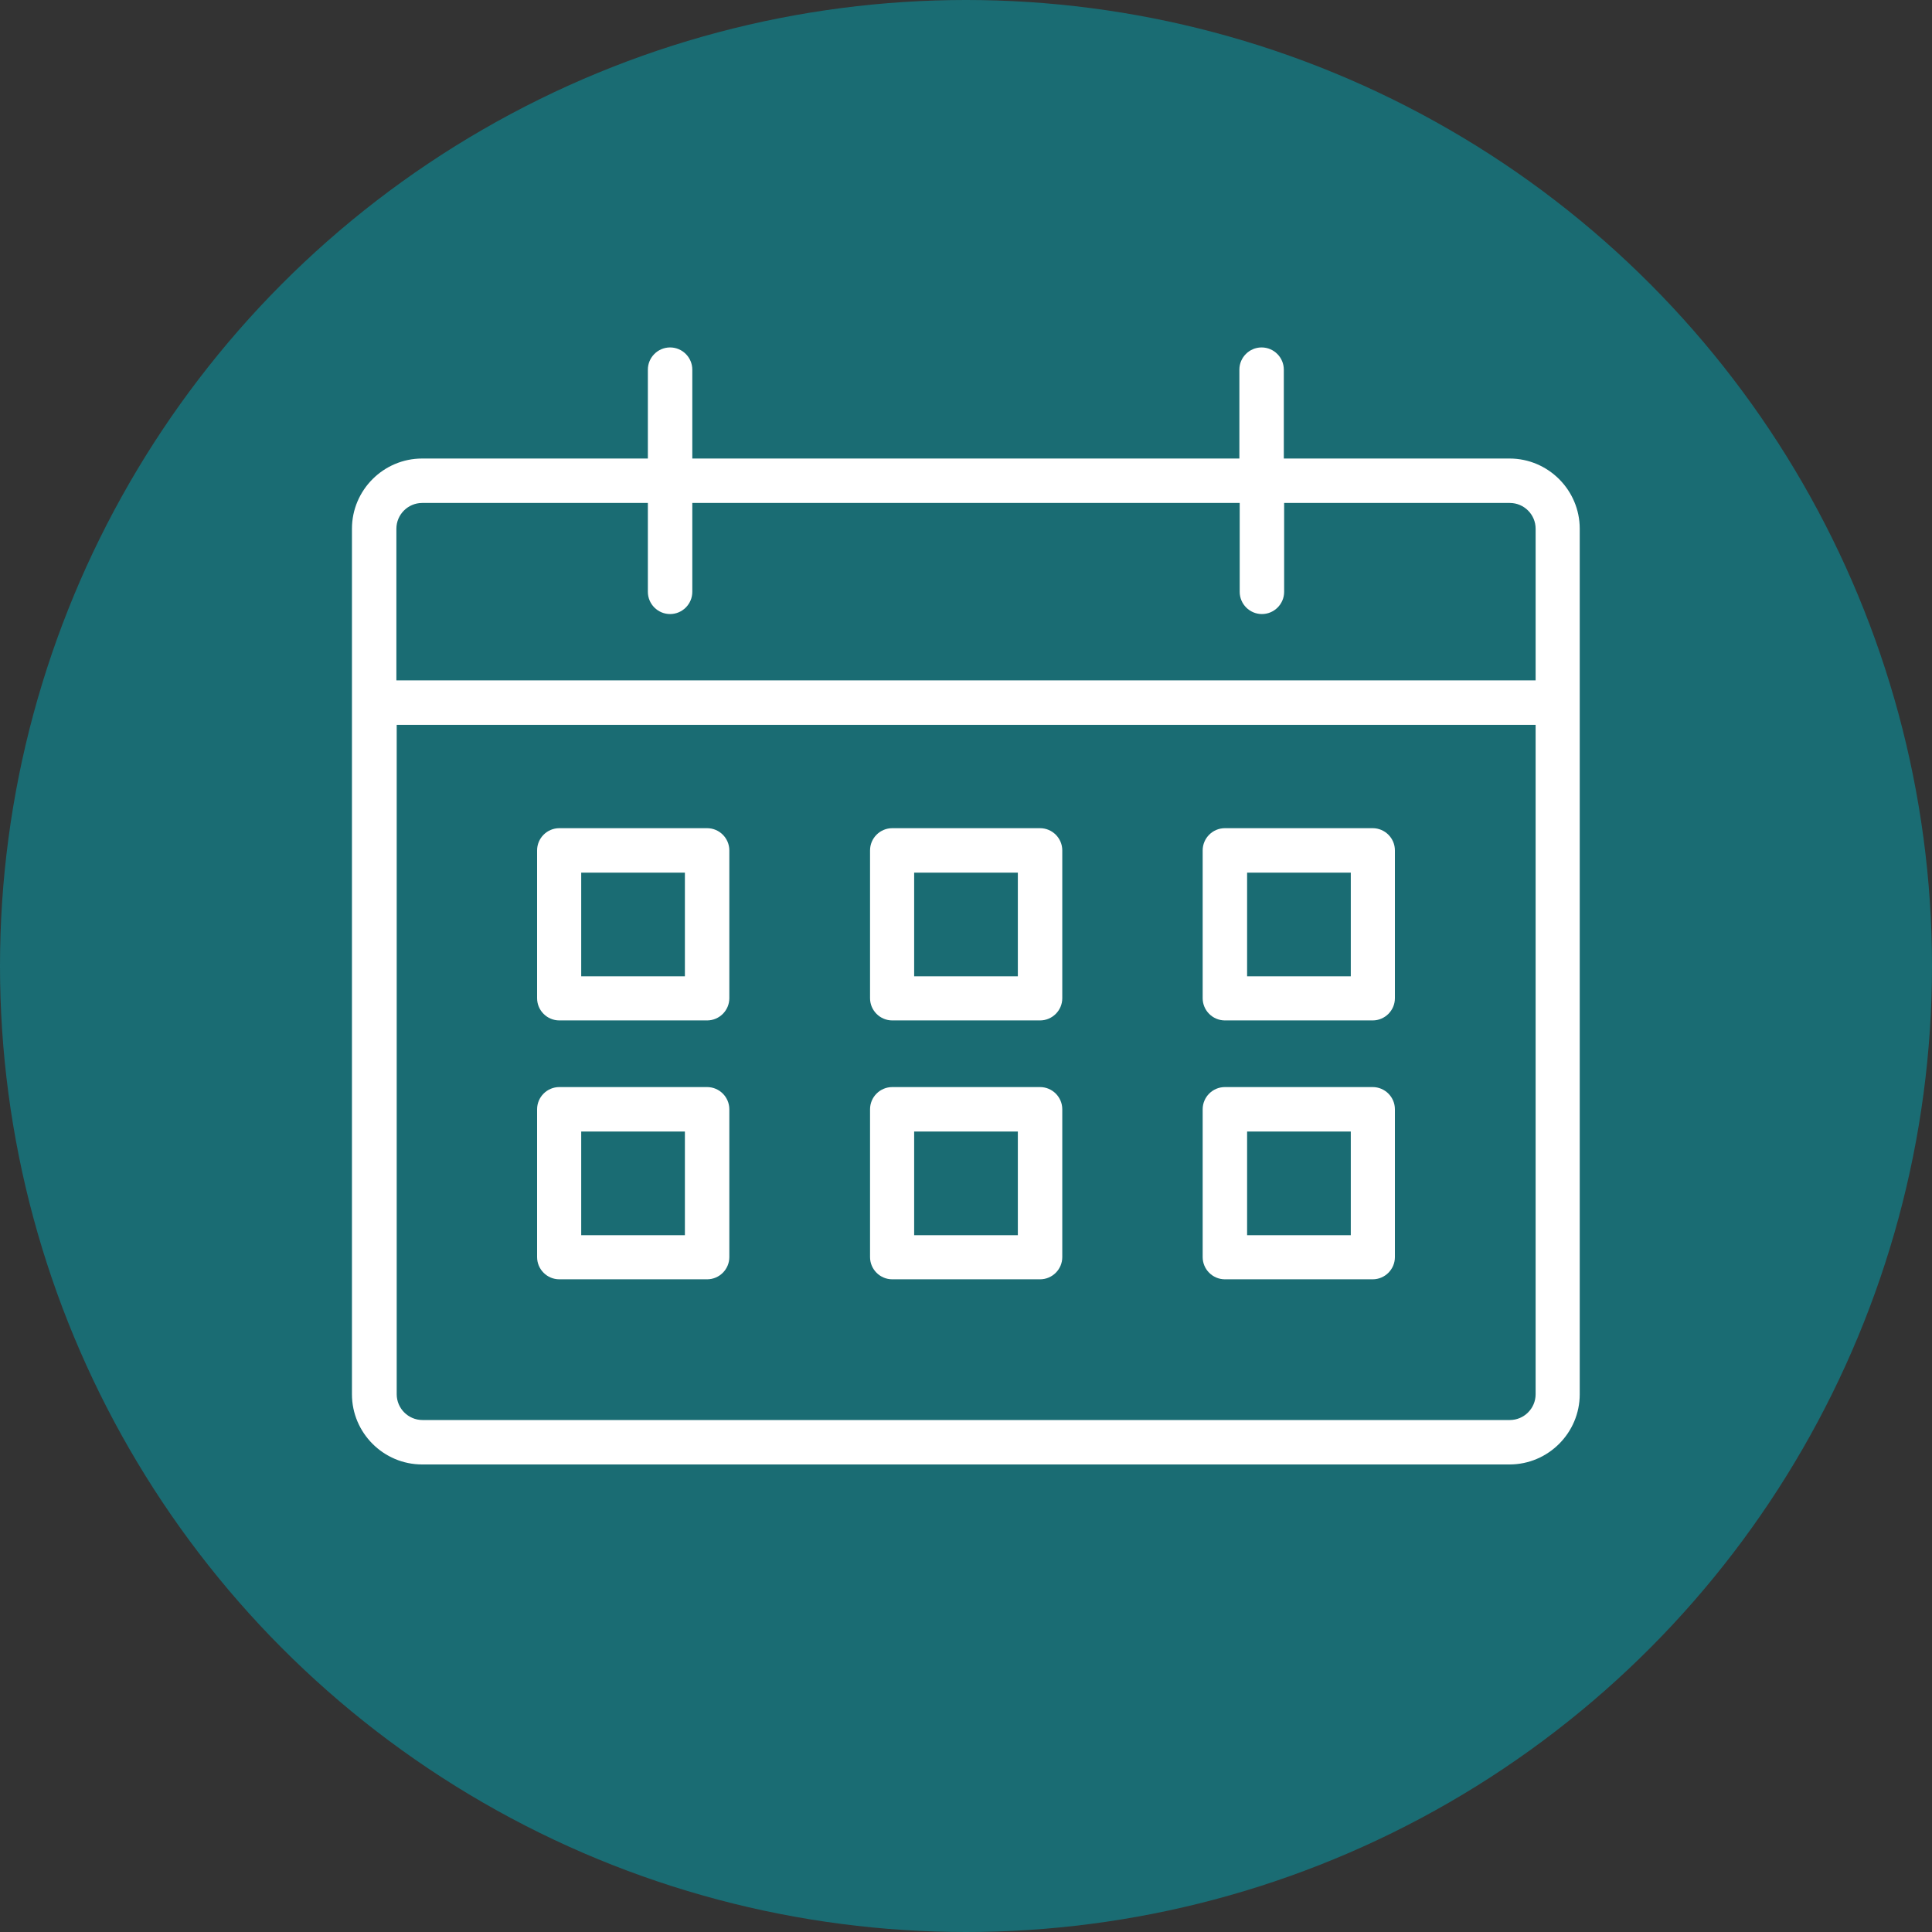
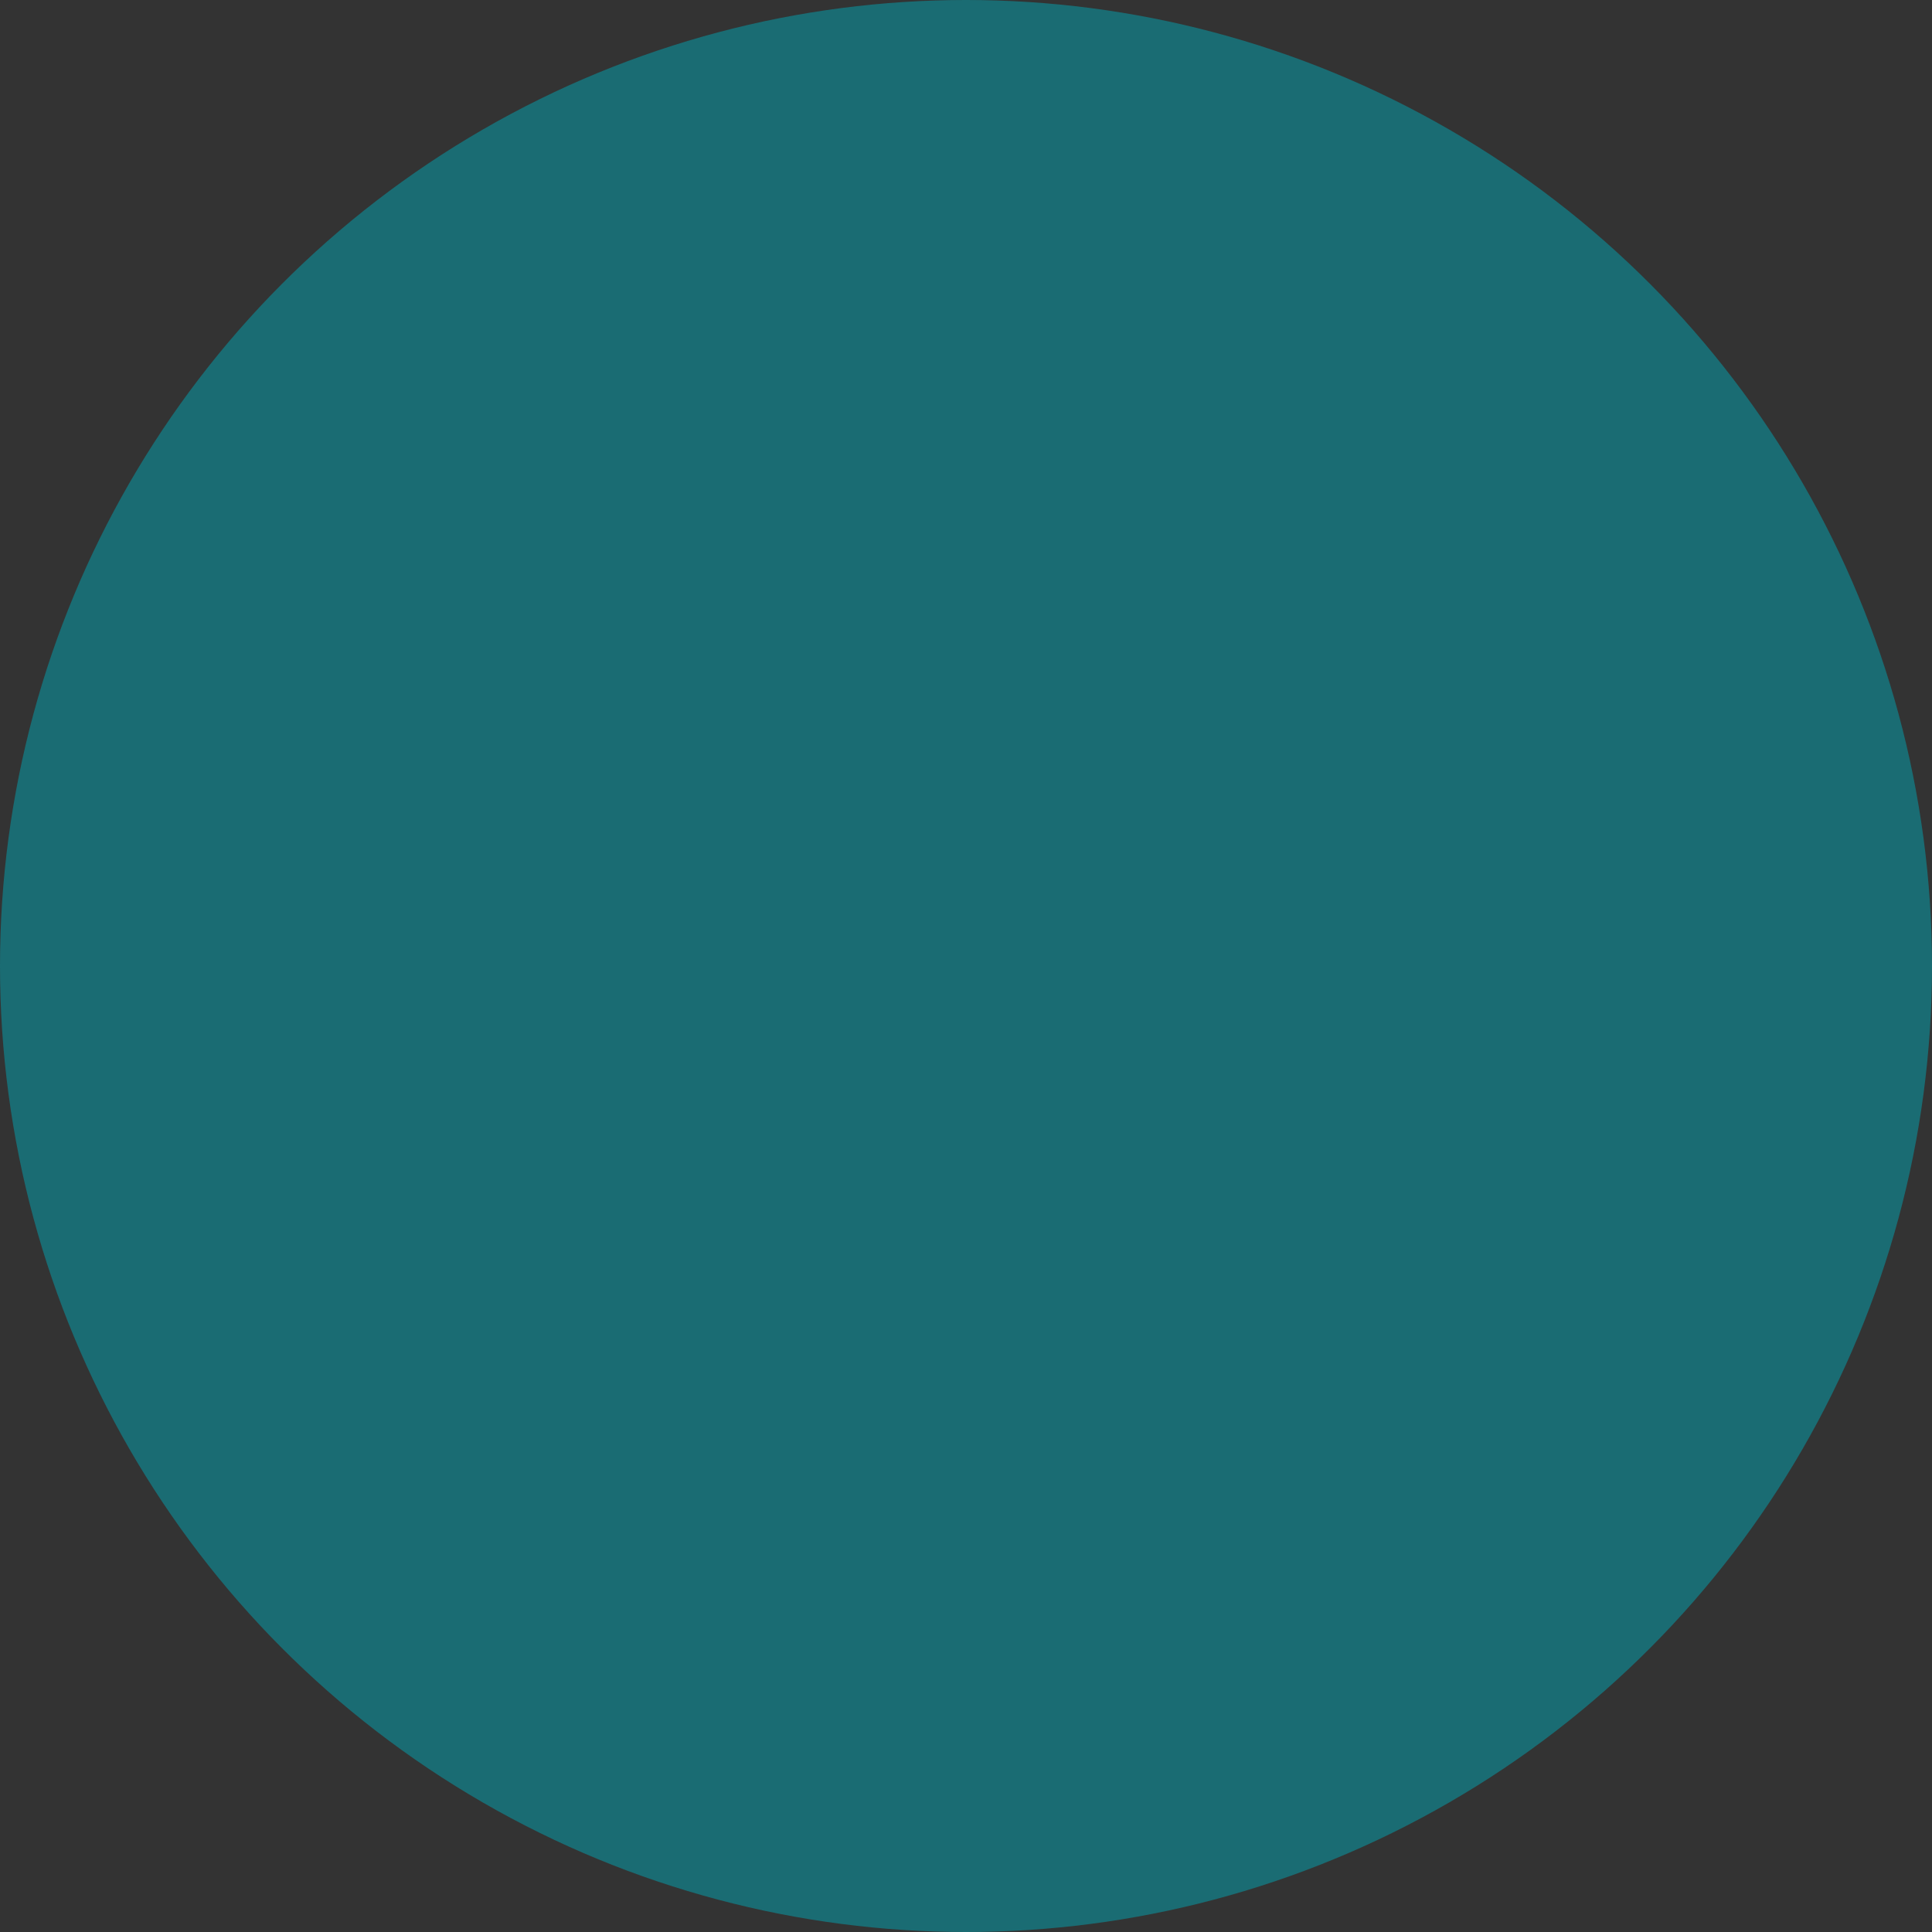
<svg xmlns="http://www.w3.org/2000/svg" id="Layer_2" data-name="Layer 2" viewBox="0 0 60 60">
  <rect x="0" y="0" width="60" height="60" fill="#333333" stroke="none" />
  <defs>
    <style>
      .cls-1 {
        fill: #1a6c73;
      }

      .cls-2 {
        fill: #fff;
        fill-rule: evenodd;
      }
    </style>
  </defs>
  <g id="_レイヤー_1" data-name="レイヤー 1">
    <g>
      <circle class="cls-1" cx="30" cy="30" r="30" />
-       <path class="cls-2" d="M38.5,14.24h-17v-2.76c0-.38-.31-.69-.69-.69s-.69.31-.69.69v2.76h-7.01c-1.2,0-2.18.98-2.18,2.18v26.88c0,1.2.98,2.18,2.18,2.18h33.77c1.2,0,2.18-.98,2.18-2.18v-26.88c0-1.2-.98-2.18-2.18-2.18h-7.01v-2.76c0-.38-.31-.69-.69-.69s-.69.31-.69.69v2.76h0ZM47.69,22.51v20.79c0,.44-.36.8-.8.8H13.12c-.44,0-.8-.36-.8-.8v-20.79h35.38ZM22.65,34.45c0-.38-.31-.69-.69-.69h-4.59c-.38,0-.69.31-.69.69v4.59c0,.38.31.69.69.69h4.59c.38,0,.69-.31.69-.69v-4.59h0ZM32.99,34.45c0-.38-.31-.69-.69-.69h-4.59c-.38,0-.69.31-.69.69v4.59c0,.38.31.69.69.69h4.59c.38,0,.69-.31.69-.69v-4.59h0ZM43.32,34.45c0-.38-.31-.69-.69-.69h-4.59c-.38,0-.69.31-.69.69v4.59c0,.38.31.69.69.69h4.59c.38,0,.69-.31.69-.69v-4.59h0ZM21.27,35.14v3.22h-3.22v-3.22h3.22ZM41.95,35.14v3.22h-3.22v-3.22h3.22ZM31.61,35.14v3.22h-3.22v-3.22h3.22ZM22.65,26.41c0-.38-.31-.69-.69-.69h-4.59c-.38,0-.69.31-.69.69v4.59c0,.38.31.69.69.69h4.59c.38,0,.69-.31.69-.69v-4.59h0ZM32.99,26.41c0-.38-.31-.69-.69-.69h-4.59c-.38,0-.69.31-.69.69v4.59c0,.38.31.69.69.69h4.59c.38,0,.69-.31.69-.69v-4.59h0ZM43.32,26.41c0-.38-.31-.69-.69-.69h-4.59c-.38,0-.69.31-.69.69v4.59c0,.38.31.69.69.69h4.59c.38,0,.69-.31.69-.69v-4.59h0ZM21.27,27.1v3.22h-3.22v-3.22h3.22ZM41.95,27.1v3.22h-3.22v-3.22h3.22ZM31.61,27.1v3.22h-3.22v-3.22h3.22ZM39.88,15.62v2.76c0,.38-.31.69-.69.69s-.69-.31-.69-.69v-2.76h-17v2.76c0,.38-.31.69-.69.69s-.69-.31-.69-.69v-2.76h-7.01c-.44,0-.8.36-.8.8v4.71h35.38v-4.71c0-.44-.36-.8-.8-.8h-7.01Z" />
    </g>
  </g>
</svg>